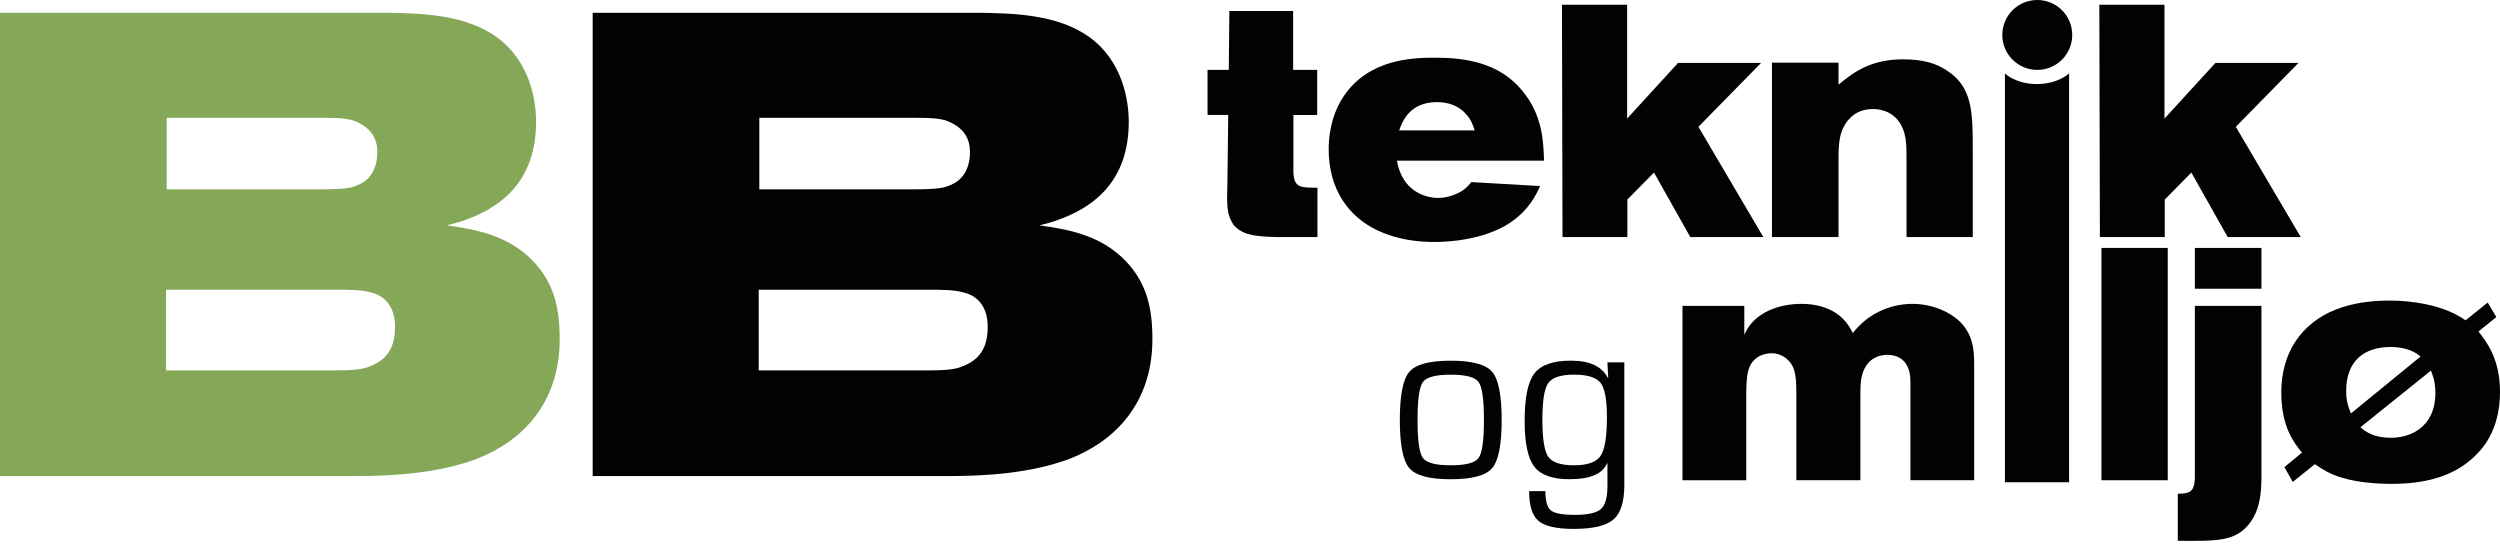
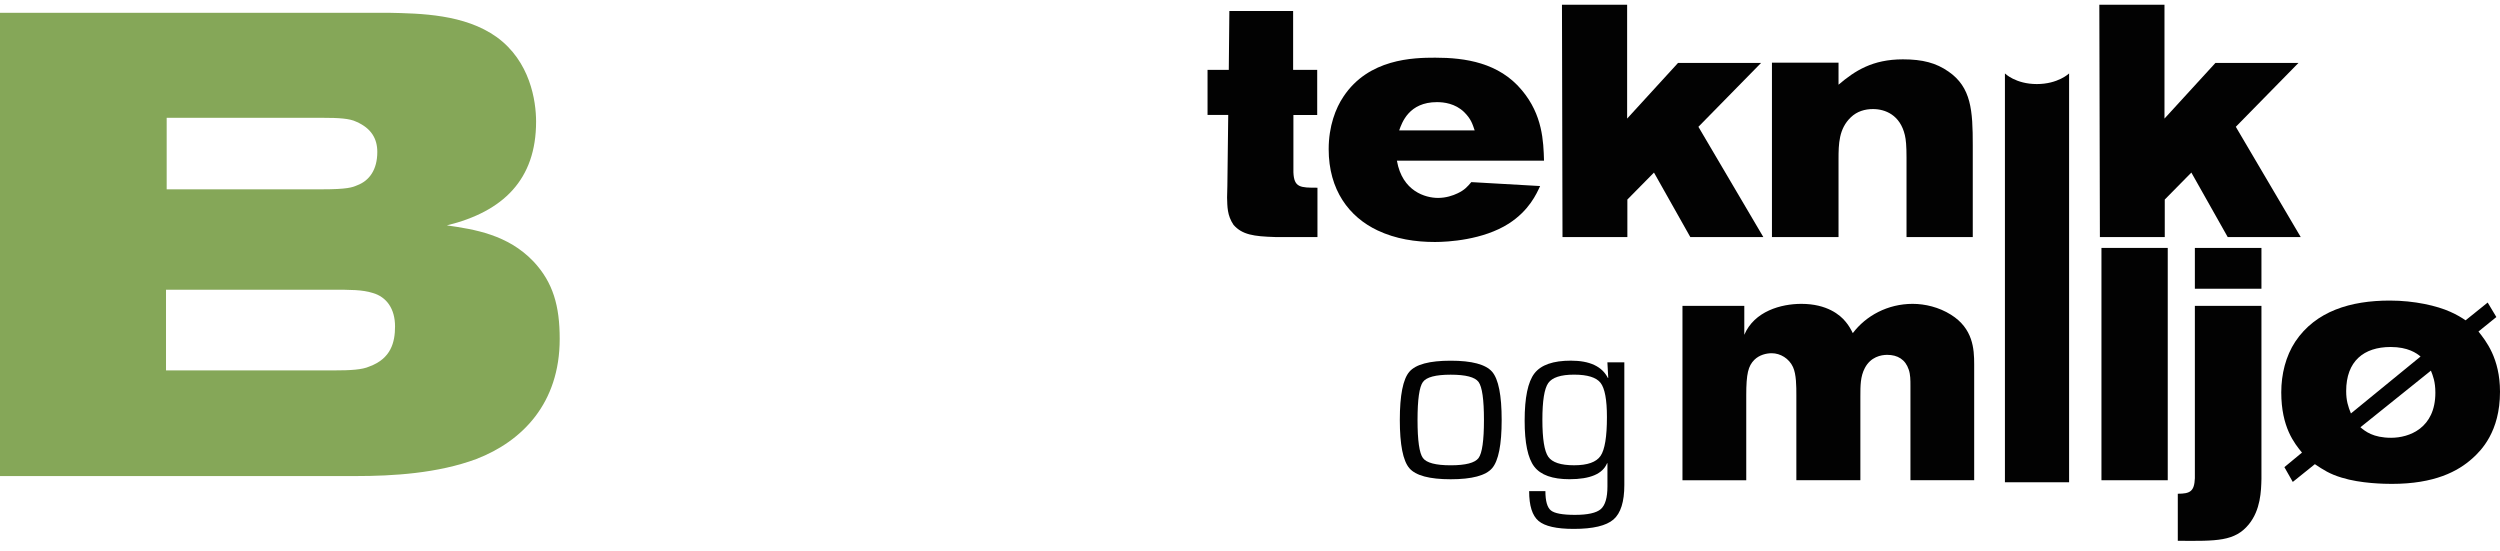
<svg xmlns="http://www.w3.org/2000/svg" width="168" height="37" viewBox="0 0 168 37" fill="none">
  <path d="M86.901 4.697H88.516V7.727H86.917V11.574C86.955 12.614 87.388 12.614 88.533 12.614V15.929H85.694C84.247 15.886 83.476 15.774 82.893 15.11C82.46 14.468 82.479 13.873 82.46 13.276L82.479 12.479L82.537 7.724H81.147V4.697H82.575L82.613 0.74H86.898V4.697H86.901Z" fill="#020202" />
  <path d="M99.099 8.767C98.949 8.324 98.853 7.991 98.385 7.527C97.783 6.951 97.031 6.863 96.562 6.863C94.682 6.863 94.213 8.234 94.025 8.764H99.099V8.767ZM93.873 10.801C94.23 12.857 95.789 13.3 96.636 13.3C97.162 13.3 97.633 13.145 97.952 12.99C98.42 12.769 98.608 12.548 98.873 12.238L103.496 12.502C103.251 13.033 102.761 14.14 101.39 15.025C99.66 16.131 97.293 16.262 96.429 16.262C95.113 16.262 93.799 16.062 92.576 15.486C90.658 14.58 89.287 12.767 89.287 10.025C89.287 8.479 89.759 7.26 90.284 6.487C91.976 3.943 94.963 3.876 96.448 3.876C98.459 3.876 100.733 4.207 102.273 6.066C103.663 7.724 103.72 9.492 103.758 10.799H93.873V10.801Z" fill="#020202" />
  <path d="M104.964 0.319H109.343V7.969L112.762 4.231H118.342L114.133 8.521L118.495 15.929H113.588L111.147 11.596L109.359 13.409V15.929H105L104.964 0.319Z" fill="#020202" />
  <path d="M123.549 5.692C124.639 4.764 125.824 3.988 127.873 3.988C129.208 3.988 130.11 4.231 130.935 4.807C132.477 5.868 132.57 7.439 132.57 9.761V15.931H128.118V10.58C128.118 9.804 128.08 9.385 128.006 9.076C127.687 7.727 126.69 7.329 125.862 7.329C125.317 7.329 124.791 7.484 124.377 7.881C123.568 8.655 123.549 9.673 123.549 10.713V15.931H119.075V4.21H123.549V5.692Z" fill="#020202" />
  <path d="M141.075 0.319H145.453V7.969L148.875 4.231H154.455L150.246 8.521L154.608 15.929H149.701L147.259 11.596L145.472 13.409V15.929H141.113L141.075 0.319Z" fill="#020202" />
  <path d="M113.064 20.553H117.217V22.499C117.893 20.907 119.696 20.419 121.05 20.419C122.778 20.419 123.663 21.171 124.02 21.614C124.246 21.881 124.377 22.123 124.508 22.387C125.393 21.214 126.857 20.419 128.529 20.419C129.358 20.419 130.298 20.641 131.104 21.148C132.589 22.076 132.665 23.449 132.665 24.465V32.27H128.382V25.924C128.382 25.547 128.382 25.172 128.268 24.841C128.042 24.155 127.516 23.846 126.821 23.846C126.407 23.846 125.712 23.979 125.317 24.731C125.017 25.305 125.017 25.904 125.017 26.654V32.27H120.715V26.566C120.715 25.969 120.715 25.15 120.489 24.665C120.225 24.089 119.642 23.737 119.059 23.737C118.702 23.737 118.231 23.846 117.893 24.179C117.479 24.598 117.348 25.107 117.348 26.568V32.275H113.062V20.553H113.064Z" fill="#020202" />
  <path d="M145.672 16.66H141.218V32.272H145.672V16.66Z" fill="#020202" />
  <path d="M147.495 16.66H151.969V19.401H147.495V16.66ZM147.495 20.553H151.969V32.184C151.95 33.003 151.912 34.264 151.121 35.235C150.182 36.384 148.98 36.363 146.348 36.341V33.179C147.176 33.179 147.457 33.024 147.495 32.139V20.553Z" fill="#020202" />
  <path d="M158.62 28.712C158.938 28.979 159.464 29.419 160.687 29.419C161.892 29.419 163.657 28.779 163.657 26.39C163.657 25.638 163.488 25.24 163.357 24.907L158.62 28.712ZM162.662 23.958C162.398 23.736 161.818 23.318 160.652 23.318C158.848 23.318 157.663 24.267 157.663 26.28C157.663 26.92 157.794 27.32 157.982 27.784L162.662 23.958ZM154.693 30.414C154.186 29.795 153.301 28.71 153.301 26.366C153.301 25.15 153.601 23.934 154.241 22.961C155.614 20.905 157.963 20.198 160.595 20.198C162.267 20.198 163.771 20.553 164.654 20.95C165.106 21.15 165.425 21.347 165.687 21.526L167.172 20.331L167.755 21.305L166.553 22.278C167.041 22.896 168 24.07 168 26.326C168 29.024 166.722 30.283 166.158 30.792C165.18 31.677 163.602 32.517 160.728 32.517C160.259 32.517 158.643 32.496 157.363 32.098C156.554 31.856 156.123 31.568 155.559 31.192L154.075 32.386L153.511 31.392L154.693 30.414Z" fill="#020202" />
  <path d="M139.043 32.41H134.731V4.935C134.731 4.935 135.447 5.649 136.875 5.649C138.303 5.649 139.043 4.935 139.043 4.935V32.41Z" fill="#020202" />
-   <path d="M139.254 2.349C139.254 3.646 138.203 4.697 136.906 4.697C135.606 4.697 134.555 3.646 134.555 2.349C134.555 1.052 135.606 4.02983e-06 136.906 4.02983e-06C138.203 -0.002 139.254 1.049 139.254 2.349Z" fill="#020202" />
  <path d="M97.485 25.179C96.481 25.179 95.86 25.34 95.62 25.669C95.379 25.995 95.258 26.847 95.258 28.225C95.258 29.6 95.379 30.452 95.62 30.778C95.86 31.104 96.481 31.268 97.485 31.268C98.494 31.268 99.12 31.104 99.36 30.778C99.601 30.452 99.722 29.6 99.722 28.225C99.722 26.847 99.601 25.997 99.36 25.669C99.12 25.34 98.497 25.179 97.485 25.179ZM97.485 24.239C98.915 24.239 99.843 24.489 100.272 24.984C100.698 25.481 100.912 26.561 100.912 28.222C100.912 29.883 100.698 30.963 100.272 31.461C99.846 31.958 98.915 32.206 97.485 32.206C96.06 32.206 95.134 31.958 94.708 31.461C94.282 30.963 94.068 29.886 94.068 28.222C94.068 26.559 94.282 25.481 94.708 24.984C95.134 24.486 96.06 24.239 97.485 24.239Z" fill="#020202" />
  <path d="M105.778 25.176C104.888 25.176 104.31 25.364 104.043 25.74C103.779 26.116 103.648 26.937 103.648 28.206C103.648 29.483 103.779 30.314 104.043 30.695C104.308 31.075 104.886 31.266 105.778 31.266C106.68 31.266 107.272 31.056 107.558 30.637C107.844 30.219 107.986 29.348 107.986 28.027C107.986 26.861 107.844 26.095 107.558 25.728C107.272 25.362 106.68 25.176 105.778 25.176ZM109.155 24.351V32.593C109.155 33.717 108.912 34.488 108.427 34.909C107.941 35.33 107.049 35.542 105.754 35.542C104.598 35.542 103.81 35.363 103.389 35.006C102.968 34.65 102.758 33.983 102.758 33.005H103.851C103.851 33.669 103.974 34.102 104.219 34.3C104.465 34.5 105.005 34.599 105.835 34.599C106.699 34.599 107.277 34.469 107.575 34.212C107.87 33.952 108.02 33.445 108.02 32.689V31.135L107.996 31.125C107.703 31.844 106.863 32.203 105.469 32.203C104.324 32.203 103.537 31.922 103.103 31.358C102.67 30.794 102.456 29.764 102.456 28.27C102.456 26.721 102.675 25.662 103.115 25.091C103.556 24.52 104.372 24.236 105.564 24.236C106.832 24.236 107.66 24.624 108.051 25.402L108.074 25.393L108.017 24.348H109.155V24.351Z" fill="#020202" />
  <path d="M11.201 12.722H21.652C23.33 12.722 23.682 12.591 23.989 12.457C24.826 12.148 25.355 11.398 25.355 10.209C25.355 9.328 24.957 8.621 23.944 8.181C23.503 7.96 22.754 7.917 21.695 7.917H11.201V12.722ZM11.156 24.891H22.444C23.546 24.891 24.341 24.848 24.826 24.627C26.28 24.096 26.547 22.994 26.547 21.935C26.547 20.745 25.973 19.951 25.048 19.687C24.343 19.468 23.594 19.468 22.228 19.468H11.156V24.891ZM0 0.859H26.104C28.265 0.904 31.218 0.947 33.379 2.492C35.627 4.124 36.025 6.77 36.025 8.179C36.025 12.06 33.821 14.221 30.028 15.146C31.88 15.41 34.128 15.763 35.849 17.571C37.172 18.982 37.612 20.569 37.612 22.775C37.612 27.097 35.099 29.655 32.013 30.845C29.412 31.815 26.368 31.991 23.944 31.991H0V0.859Z" fill="#85A758" />
-   <path d="M51.028 12.722H61.479C63.155 12.722 63.509 12.591 63.816 12.457C64.654 12.148 65.182 11.398 65.182 10.209C65.182 9.328 64.785 8.621 63.771 8.181C63.331 7.96 62.579 7.917 61.522 7.917H51.026V12.722H51.028ZM50.983 24.891H62.272C63.374 24.891 64.168 24.848 64.654 24.627C66.108 24.096 66.374 22.994 66.374 21.935C66.374 20.745 65.801 19.951 64.875 19.687C64.171 19.468 63.419 19.468 62.053 19.468H50.985V24.891H50.983ZM39.827 0.859H65.932C68.092 0.904 71.045 0.947 73.206 2.492C75.455 4.124 75.852 6.77 75.852 8.179C75.852 12.06 73.649 14.221 69.856 15.146C71.707 15.41 73.956 15.763 75.676 17.571C76.999 18.982 77.442 20.569 77.442 22.775C77.442 27.097 74.927 29.655 71.843 30.845C69.239 31.815 66.198 31.991 63.773 31.991H39.827V0.859Z" fill="#020202" />
</svg>